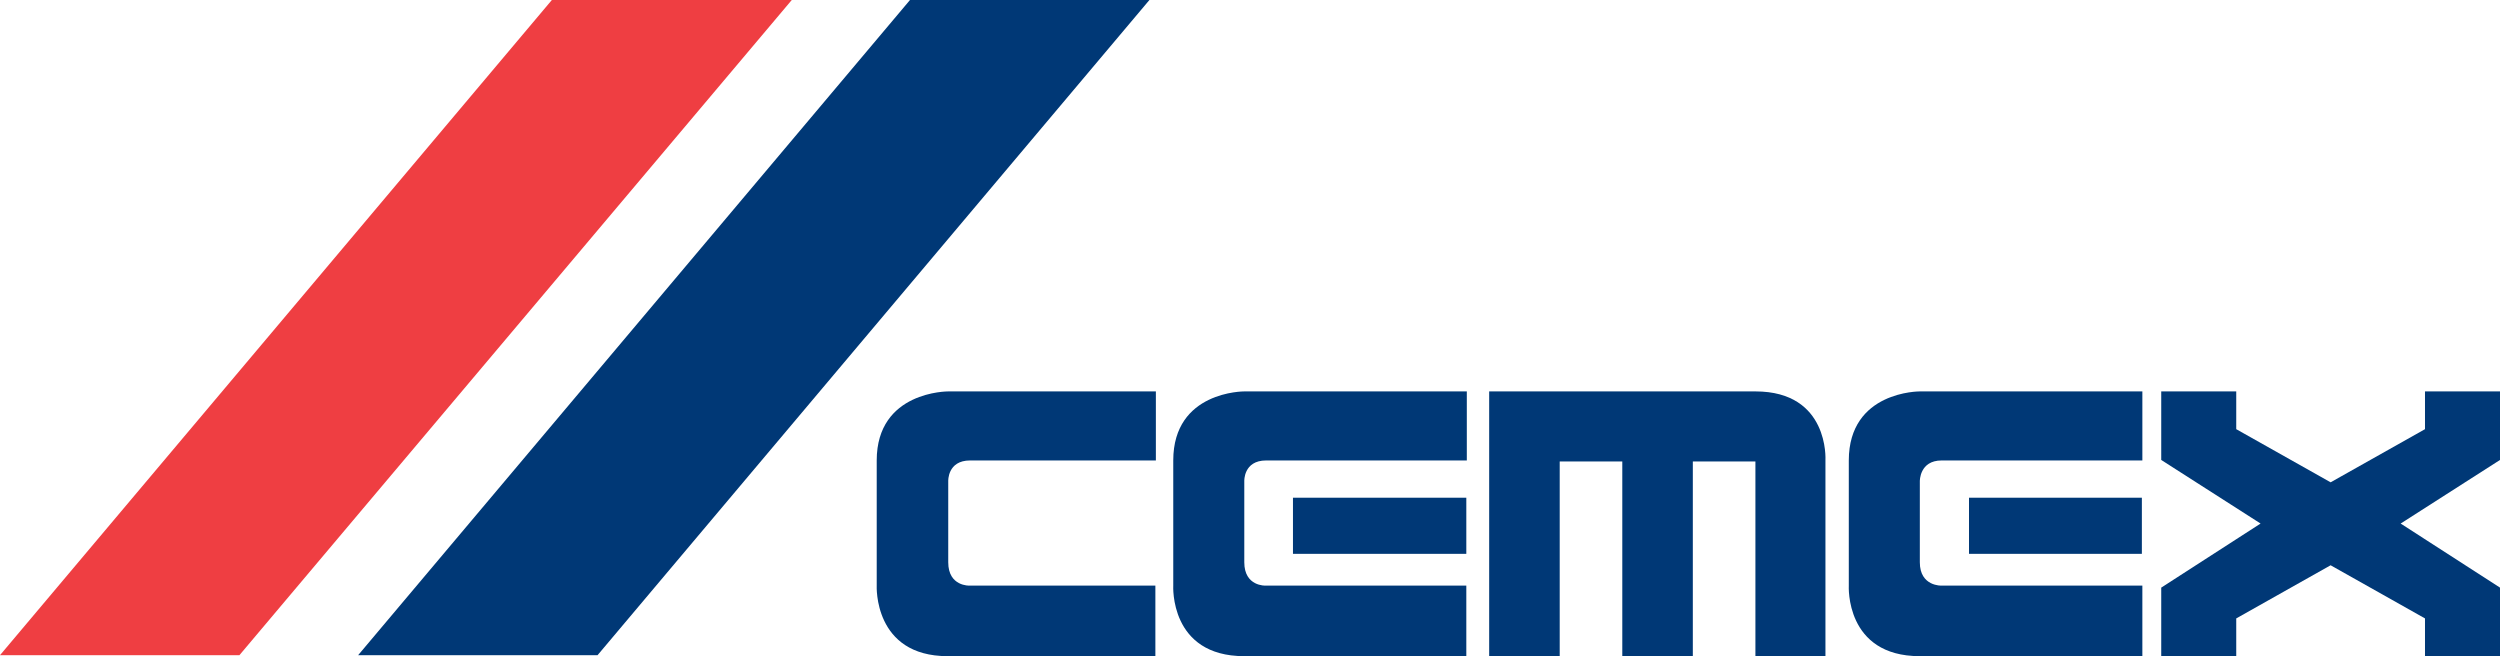
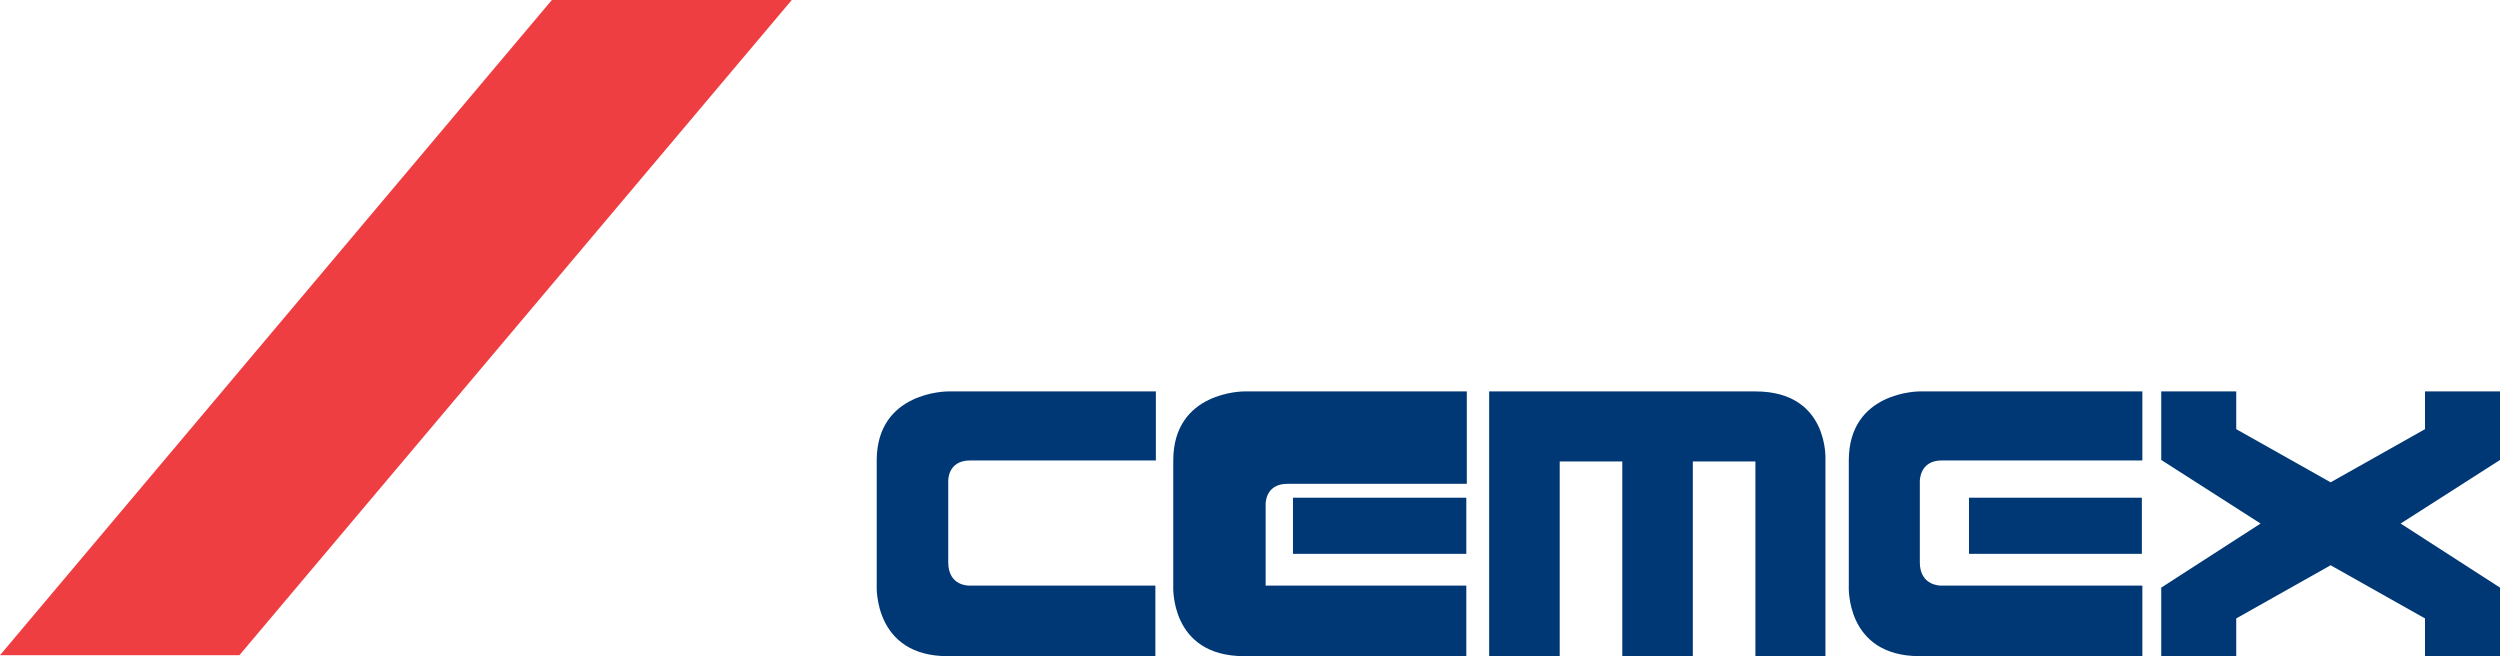
<svg xmlns="http://www.w3.org/2000/svg" viewBox="0 0 1447.106 379.817">
  <defs>
    <style>.a{fill:#003876;}.a,.b{fill-rule:evenodd;}.b{fill:#ef3e42;}</style>
  </defs>
  <path class="a" d="M669.068,226.567H548.882s-41.402-.287-41.402,39.966v72.457s-2.012,40.828,41.115,40.828H668.781V338.989H561.247s-12.366.574-12.366-13.512v-46.868s-.574-12.076,12.65-12.076h107.536V226.567Z" />
-   <path class="a" d="M849.056,226.567H720.247s-41.115-.287-41.115,39.966v72.457s-2.302,40.828,41.115,40.828H848.766V338.989H732.608s-12.361.574-12.361-13.512v-46.868s-.574-12.076,12.649-12.076H849.056V226.567Z" />
+   <path class="a" d="M849.056,226.567H720.247s-41.115-.287-41.115,39.966v72.457s-2.302,40.828,41.115,40.828H848.766V338.989H732.608v-46.868s-.574-12.076,12.649-12.076H849.056V226.567Z" />
  <polygon class="a" points="748.424 320.585 848.766 320.585 848.766 288.098 748.424 288.098 748.424 320.585 748.424 320.585" />
  <path class="a" d="M1240.09,226.567H1111.278s-41.115-.287-41.115,39.966v72.457s-2.302,40.828,41.115,40.828h128.811V338.989H1123.929s-12.65.574-12.65-13.512v-46.868s-.287-12.076,12.65-12.076h116.161V226.567Z" />
  <polygon class="a" points="1139.743 320.585 1239.803 320.585 1239.803 288.098 1139.743 288.098 1139.743 320.585 1139.743 320.585" />
  <path class="a" d="M1016.108,226.567H861.996V379.817h40.828v-112.71H939.052v112.71h40.828v-112.71h36.228v112.71h40.538V266.246s2.302-39.679-40.538-39.679Z" />
  <polygon class="a" points="1447.106 226.567 1403.691 226.567 1403.691 248.421 1349.059 279.183 1294.432 248.421 1294.432 226.567 1251.015 226.567 1251.015 266.246 1308.519 303.048 1251.015 340.138 1251.015 379.817 1294.432 379.817 1294.432 357.965 1349.059 327.2 1403.691 357.965 1403.691 379.817 1447.106 379.817 1447.106 340.138 1389.6 303.048 1447.106 266.246 1447.106 226.567 1447.106 226.567" />
  <polygon class="b" points="138.588 379.245 458.314 0 319.439 0 0 379.245 138.588 379.245 138.588 379.245" />
-   <polygon class="a" points="345.891 379.245 665.33 0 526.745 0 207.304 379.245 345.891 379.245 345.891 379.245" />
</svg>